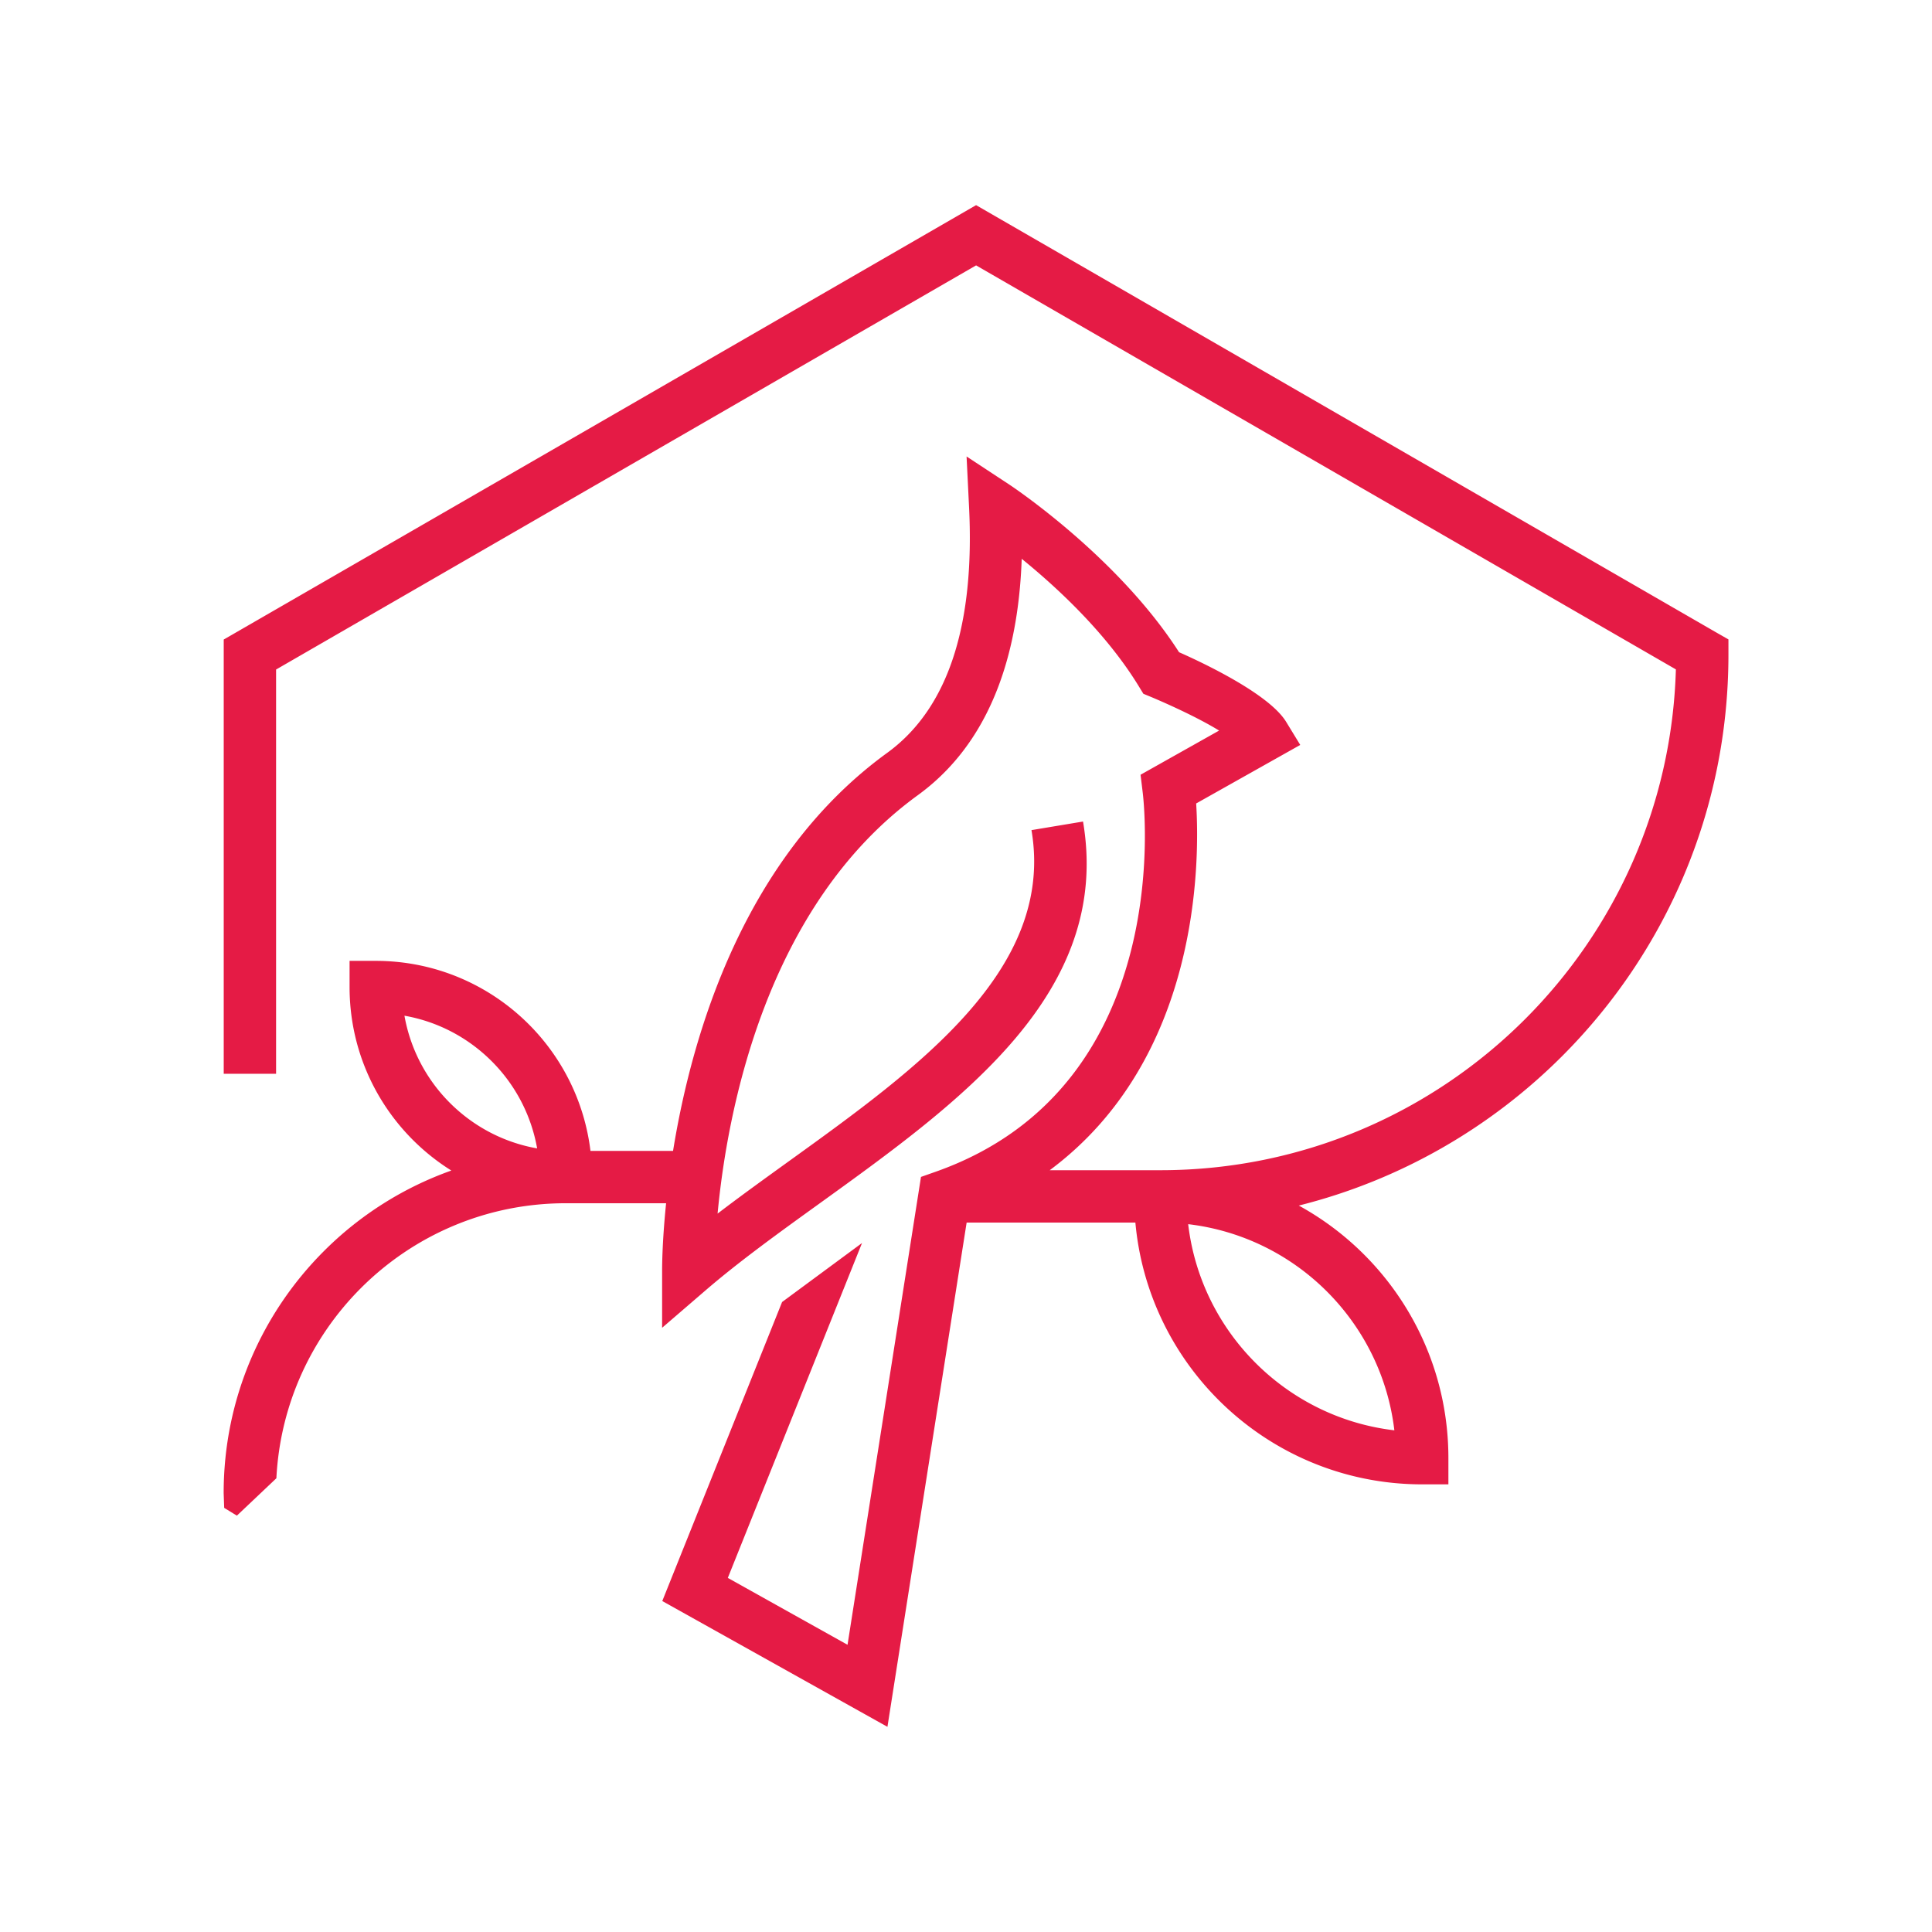
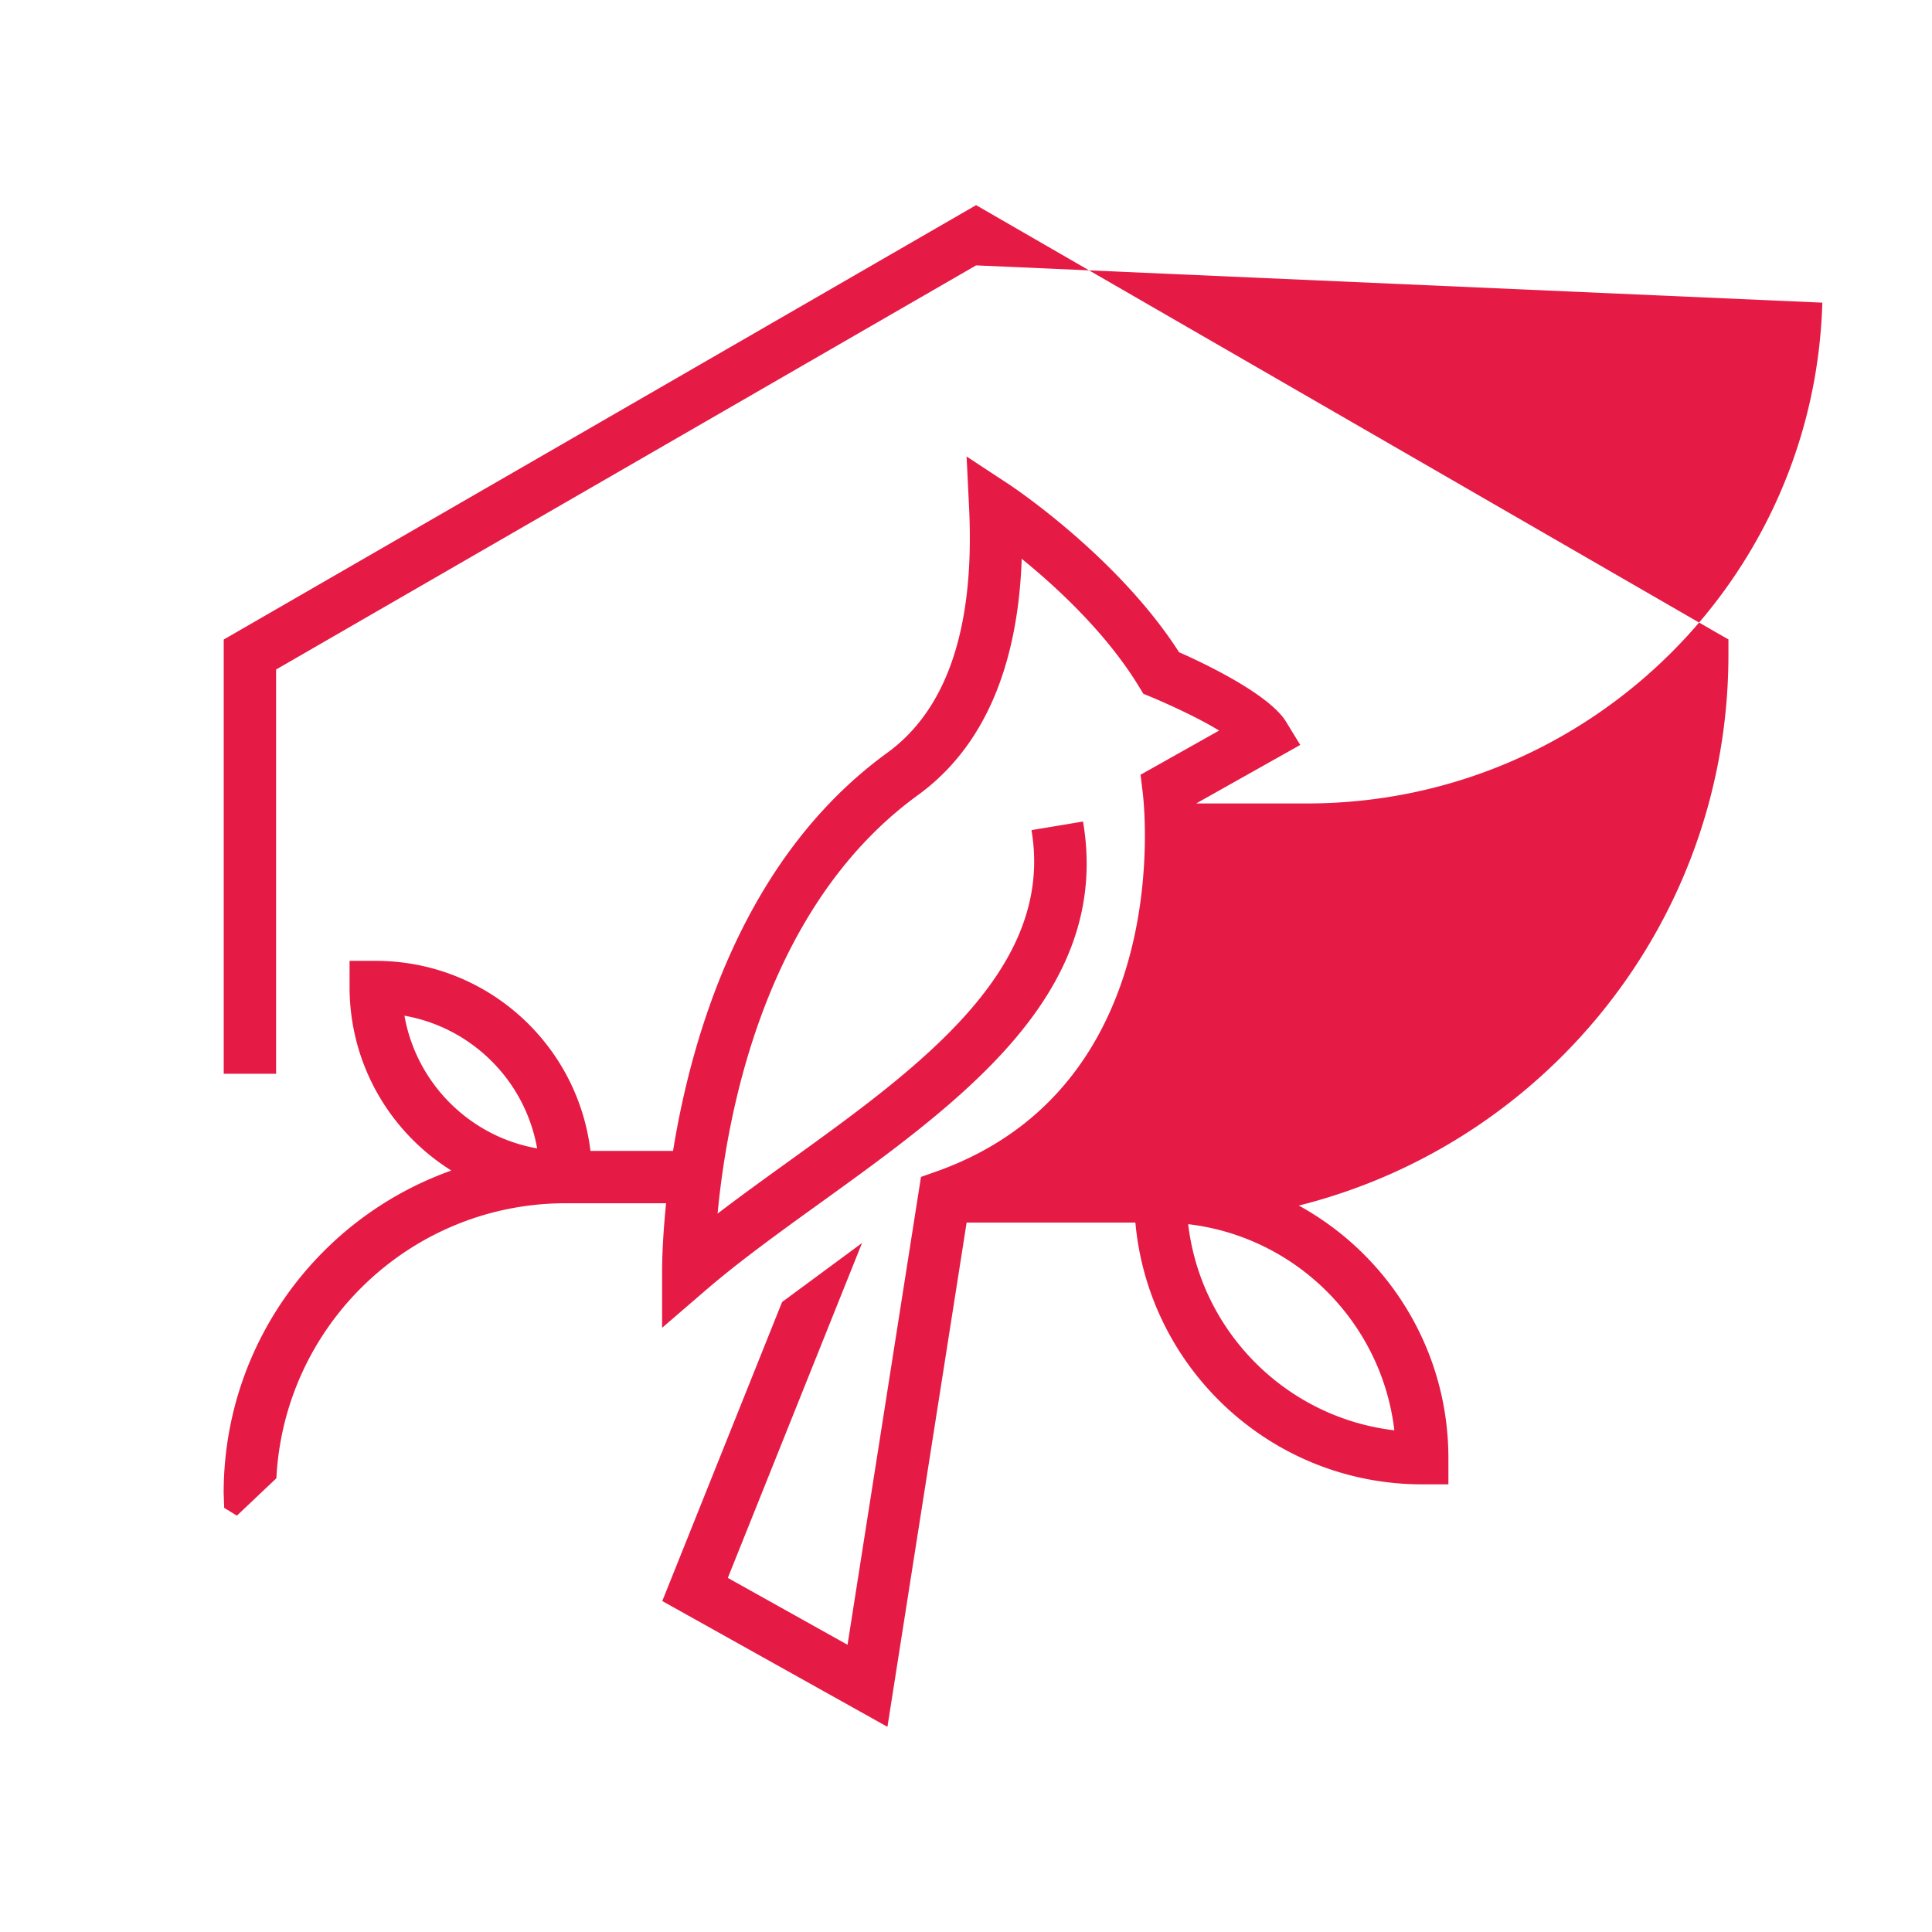
<svg xmlns="http://www.w3.org/2000/svg" data-bbox="66.68 61.16 448.63 453.67" viewBox="0 0 576 576" data-type="color">
  <g>
-     <path d="M415.71 426.44c-1.89-16.08-9.22-30.5-20.09-41.38-10.87-10.87-25.29-18.19-41.38-20.09 1.89 16.08 9.22 30.5 20.09 41.37s25.29 18.2 41.38 20.09M120.58 302.82a48.75 48.75 0 0 0 13.56 26c6.93 6.93 15.93 11.79 26 13.56a48.75 48.75 0 0 0-13.56-26c-6.93-6.93-15.93-11.79-26-13.56M70.62 451.87l-3.78-2.32-.16-4.41c0-28.17 11.42-53.67 29.88-72.13a102 102 0 0 1 38-24.03c-4.16-2.6-8.01-5.67-11.46-9.12-11.67-11.67-18.88-27.79-18.88-45.59v-7.8h7.81c17.8 0 33.92 7.22 45.59 18.88 9.94 9.93 16.64 23.1 18.42 37.78h24.62c5.67-35.09 21.22-87.73 63.82-118.66 10.04-7.29 16.45-17.74 20.2-29.98 3.94-12.85 4.99-27.72 4.24-43.12l-.75-15.28 12.8 8.42c.09.06 32.11 21.18 50.55 49.94 6.89 3.04 26.82 12.39 31.92 20.75l4.21 6.89-31.03 17.45c1.11 17.75 1.02 76.13-43.66 109.34h33.08c42.42-.02 80.82-17.23 108.63-45.03 26.85-26.85 43.81-63.59 44.97-104.28L291.01 79.12 82.31 199.61v120.53H66.7V190.67q112.17-64.725 224.31-129.51l220.38 127.23 3.92 2.24v4.5c.01 46.76-18.95 89.1-49.59 119.75-21.32 21.32-48.31 36.98-78.5 44.54a86.2 86.2 0 0 1 19.45 14.6c15.54 15.54 25.15 37 25.15 60.71v7.81h-7.81c-23.7 0-45.17-9.61-60.71-25.15-13.81-13.81-22.94-32.31-24.8-52.9h-50.31l-23.61 150.34-67.13-37.5 35.72-89.15L257 370.59l-40.01 99.84 35.69 19.94 21.9-139.49 4.37-1.54c73.17-25.82 61.75-112.93 61.72-113.18l-.63-5.18 23.42-13.17c-8.09-4.97-20.17-9.97-20.21-9.99l-2.37-.98-1.32-2.16c-9.76-16.01-24.55-29.64-34.95-38.08-.4 11.39-1.96 22.37-5.05 32.46-4.7 15.35-12.92 28.57-25.93 38.02-45.56 33.08-56.88 94.88-59.69 124.74 6.85-5.24 14.08-10.44 21.37-15.7 38.47-27.72 79.27-57.13 72.21-98.63l15.37-2.56c8.67 51-36.19 83.33-78.49 113.82-12.1 8.72-23.99 17.29-34.1 26l-12.9 11.11v-17c0-.08-.07-7.86 1.19-20.13h-29.9c-23.86 0-45.46 9.67-61.09 25.3-14.67 14.67-24.08 34.58-25.2 56.69" fill="#e51b45" data-color="1" />
+     <path d="M415.71 426.44c-1.89-16.08-9.22-30.5-20.09-41.38-10.87-10.87-25.29-18.19-41.38-20.09 1.89 16.08 9.22 30.5 20.09 41.37s25.29 18.2 41.38 20.09M120.58 302.82a48.75 48.75 0 0 0 13.56 26c6.93 6.93 15.93 11.79 26 13.56a48.75 48.75 0 0 0-13.56-26c-6.93-6.93-15.93-11.79-26-13.56M70.62 451.87l-3.78-2.32-.16-4.41c0-28.17 11.42-53.67 29.88-72.13a102 102 0 0 1 38-24.03c-4.16-2.6-8.01-5.67-11.46-9.12-11.67-11.67-18.88-27.79-18.88-45.59v-7.8h7.81c17.8 0 33.92 7.22 45.59 18.88 9.94 9.93 16.64 23.1 18.42 37.78h24.62c5.67-35.09 21.22-87.73 63.82-118.66 10.04-7.29 16.45-17.74 20.2-29.98 3.94-12.85 4.99-27.72 4.24-43.12l-.75-15.28 12.8 8.42c.09.06 32.11 21.18 50.55 49.94 6.89 3.04 26.82 12.39 31.92 20.75l4.21 6.89-31.03 17.45h33.08c42.42-.02 80.82-17.23 108.63-45.03 26.85-26.85 43.81-63.59 44.97-104.28L291.01 79.12 82.31 199.61v120.53H66.7V190.67q112.17-64.725 224.31-129.51l220.38 127.23 3.92 2.24v4.5c.01 46.76-18.95 89.1-49.59 119.75-21.32 21.32-48.31 36.98-78.5 44.54a86.2 86.2 0 0 1 19.45 14.6c15.54 15.54 25.15 37 25.15 60.71v7.81h-7.81c-23.7 0-45.17-9.61-60.71-25.15-13.81-13.81-22.94-32.31-24.8-52.9h-50.31l-23.61 150.34-67.13-37.5 35.72-89.15L257 370.59l-40.01 99.84 35.69 19.94 21.9-139.49 4.37-1.54c73.17-25.82 61.75-112.93 61.72-113.18l-.63-5.18 23.42-13.17c-8.09-4.97-20.17-9.97-20.21-9.99l-2.37-.98-1.32-2.16c-9.76-16.01-24.55-29.64-34.95-38.08-.4 11.39-1.96 22.37-5.05 32.46-4.7 15.35-12.92 28.57-25.93 38.02-45.56 33.08-56.88 94.88-59.69 124.74 6.85-5.24 14.08-10.44 21.37-15.7 38.47-27.72 79.27-57.13 72.21-98.63l15.37-2.56c8.67 51-36.19 83.33-78.49 113.82-12.1 8.72-23.99 17.29-34.1 26l-12.9 11.11v-17c0-.08-.07-7.86 1.19-20.13h-29.9c-23.86 0-45.46 9.67-61.09 25.3-14.67 14.67-24.08 34.58-25.2 56.69" fill="#e51b45" data-color="1" />
  </g>
</svg>